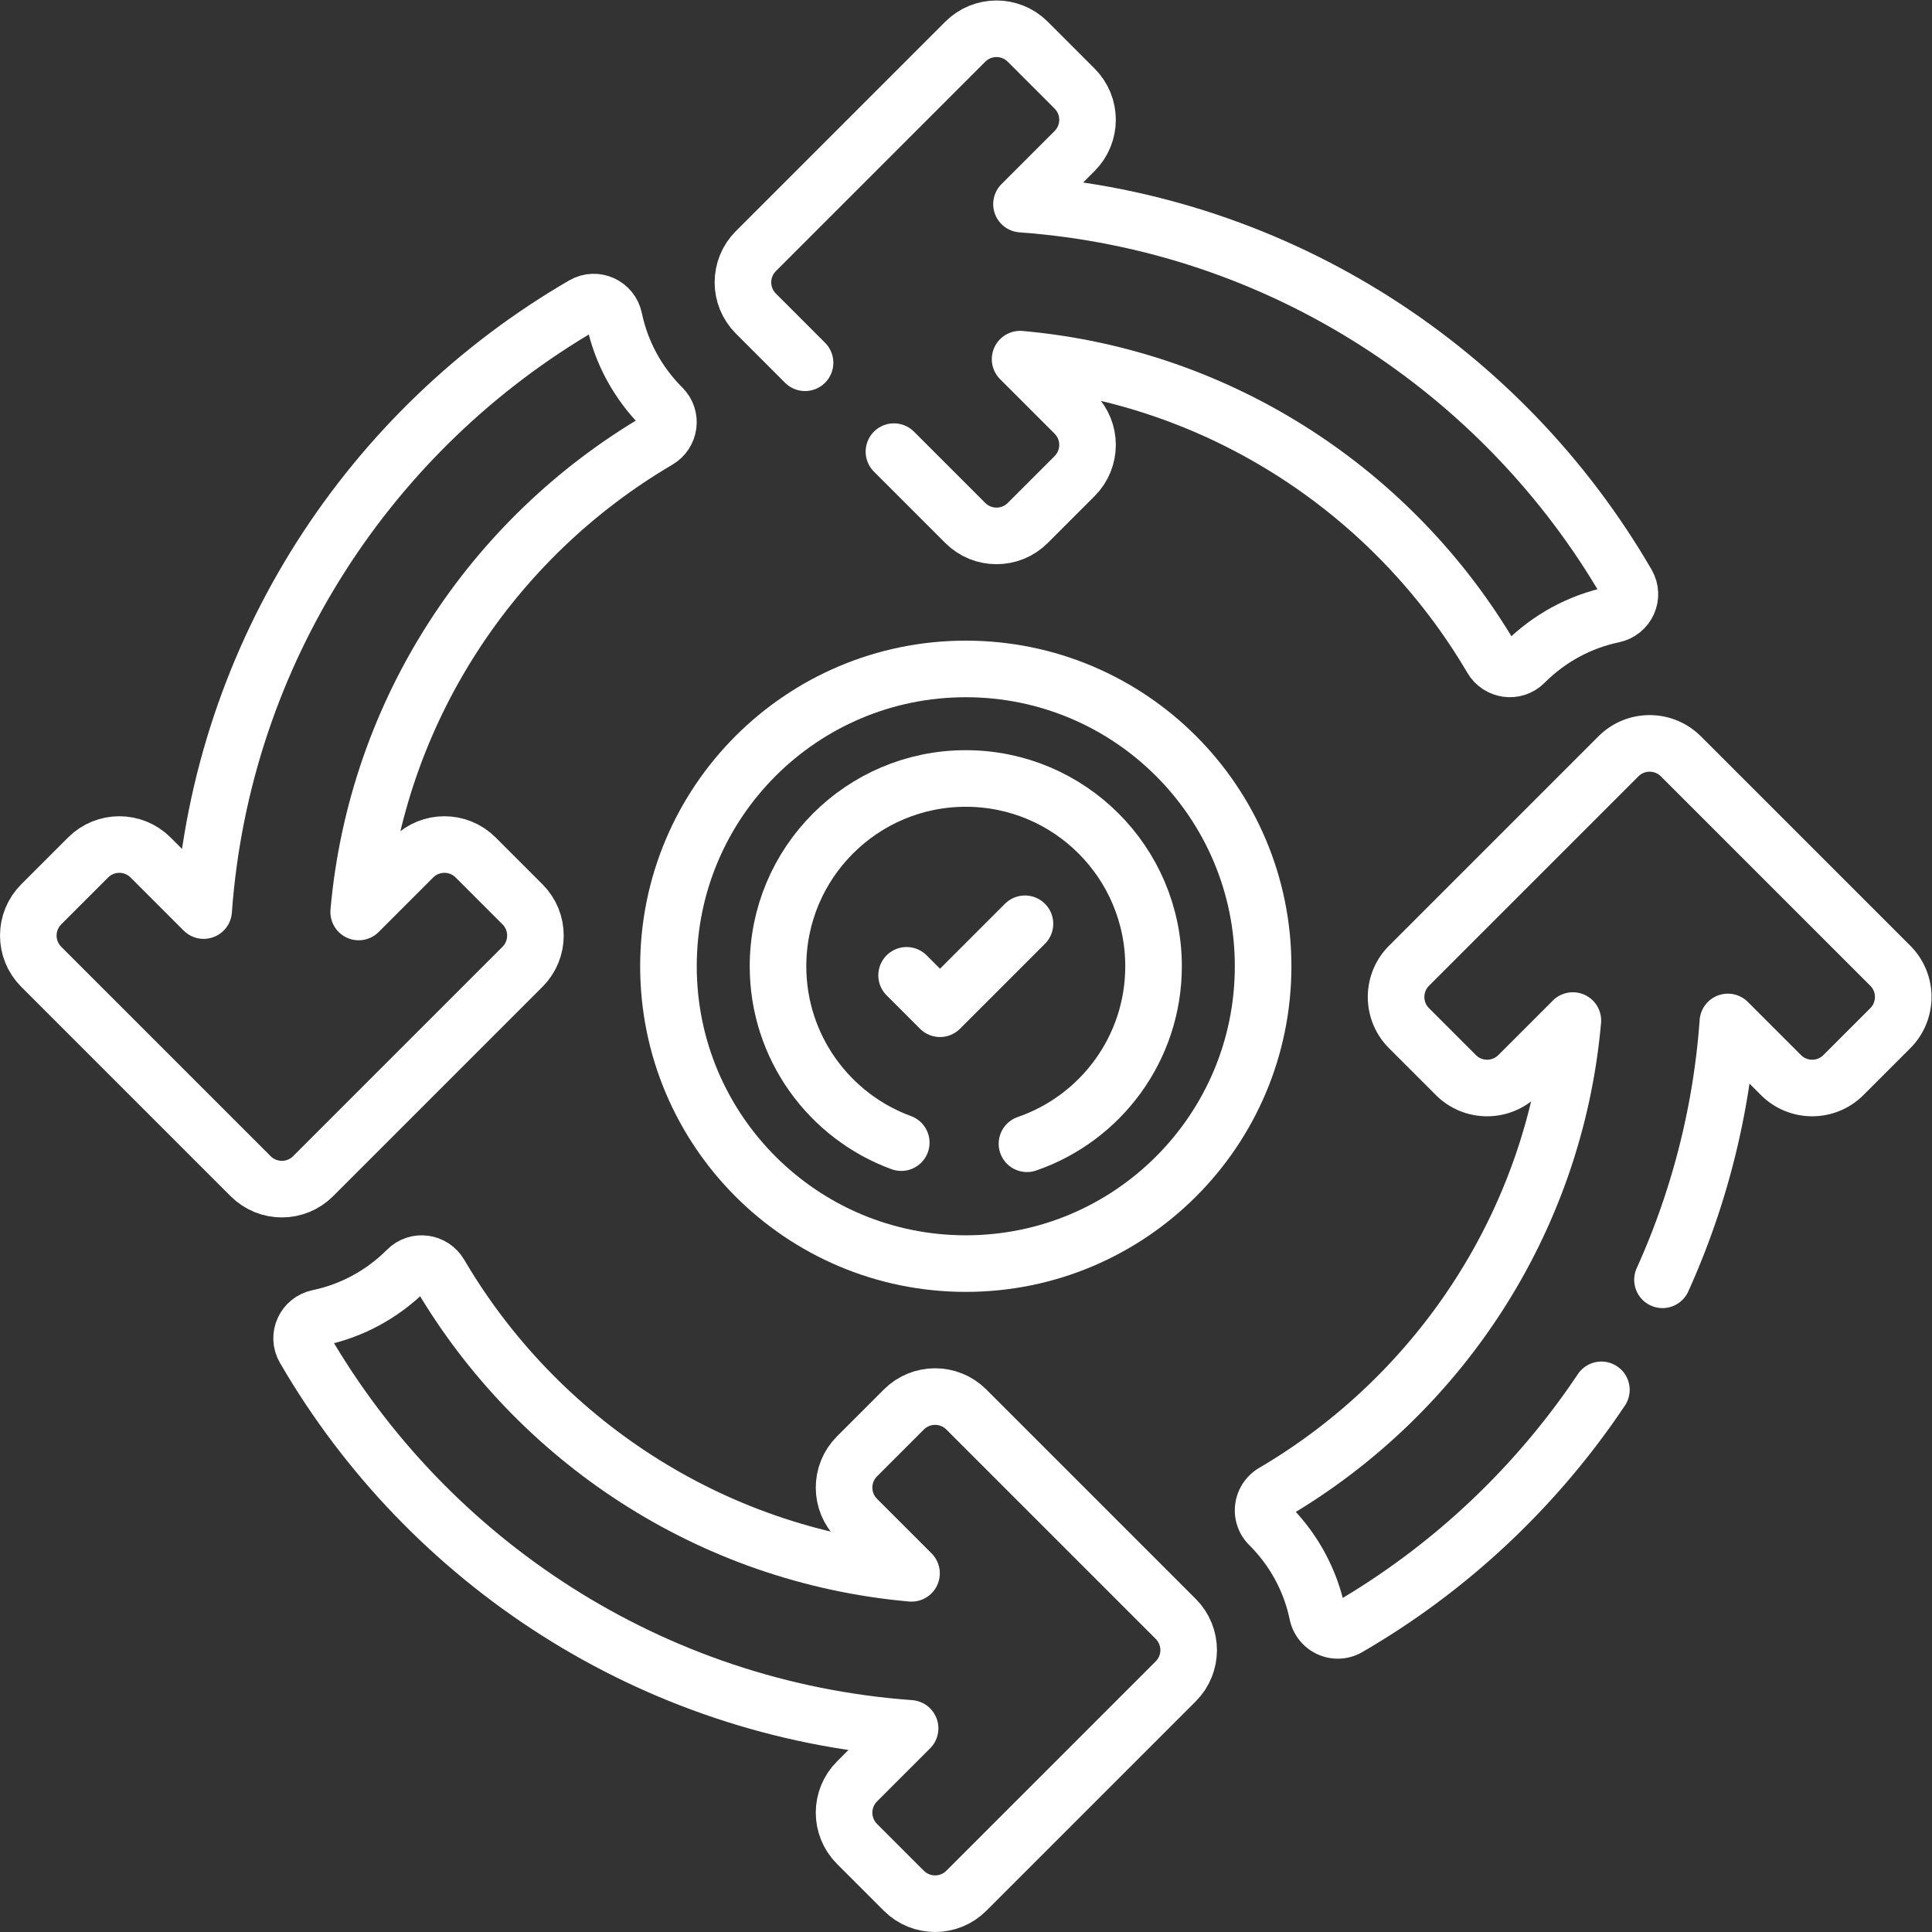
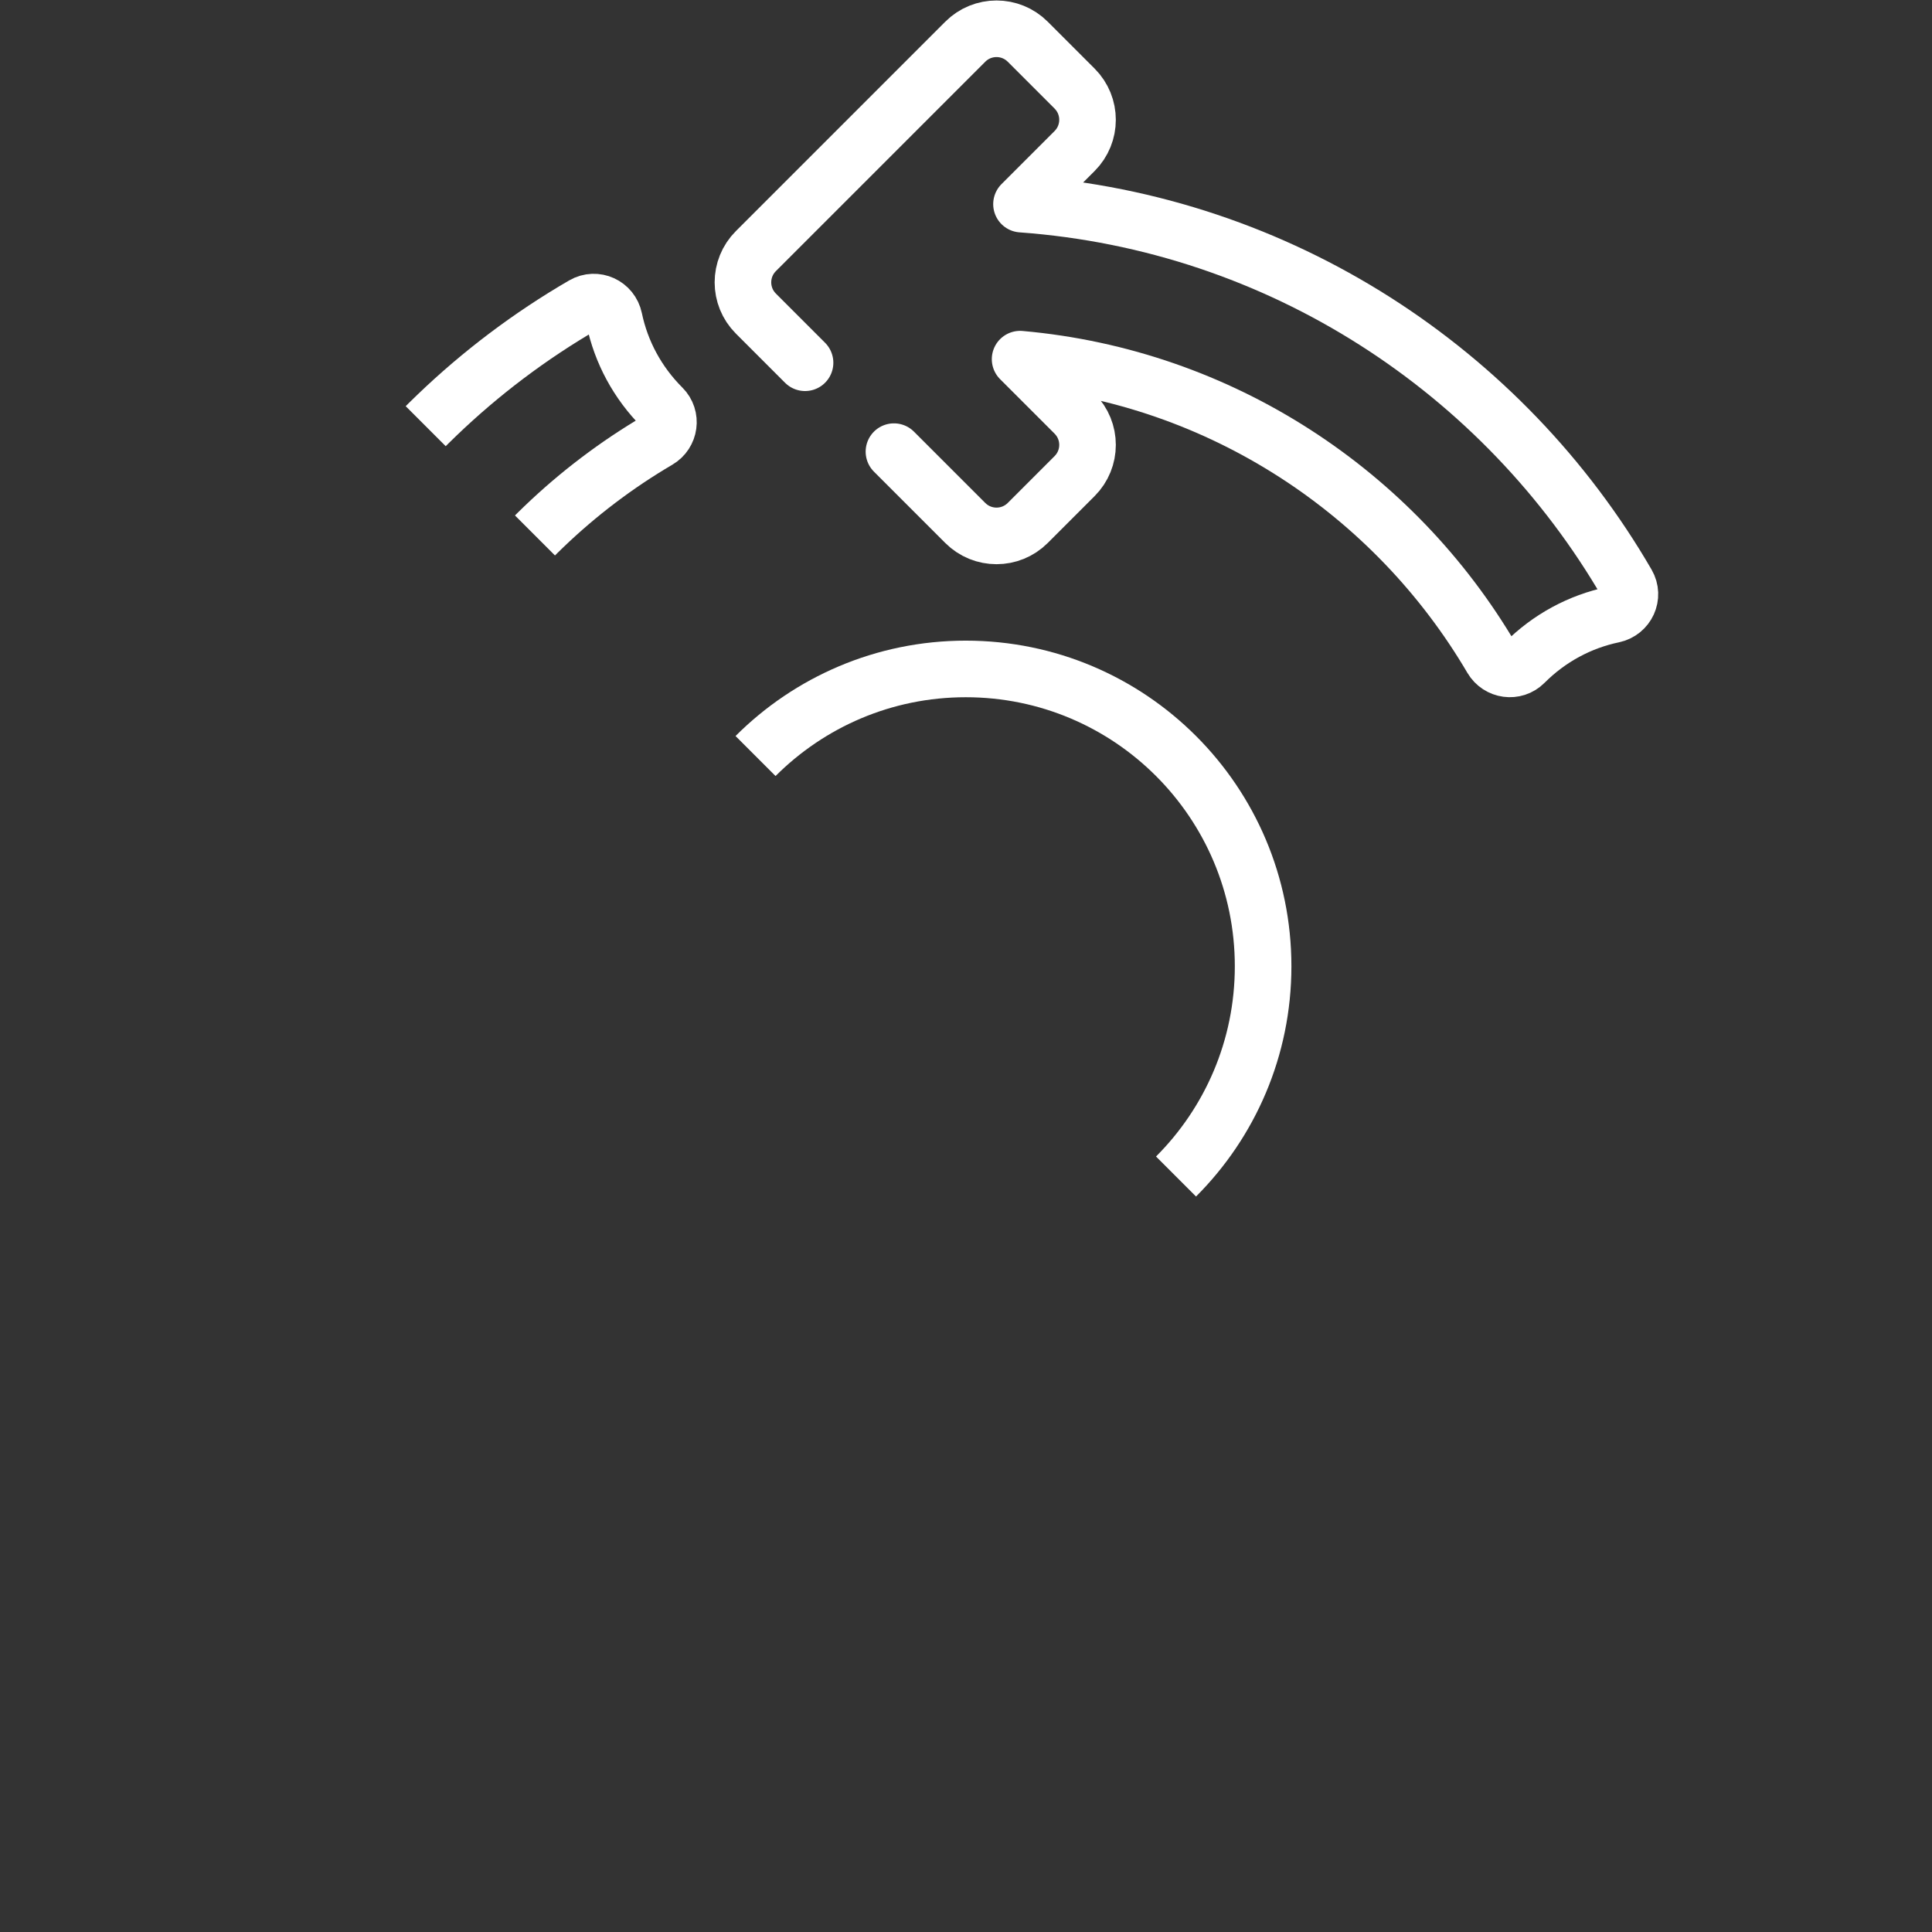
<svg xmlns="http://www.w3.org/2000/svg" version="1.1" width="512" height="512" x="0" y="0" viewBox="0 0 682.667 682.667" style="enable-background:new 0 0 512 512" xml:space="preserve" class="">
  <rect x="0" y="0" width="682.667" height="682.667" fill="#333333" stroke="none" />
  <g>
    <defs>
      <clipPath id="a" clipPathUnits="userSpaceOnUse">
-         <path d="M0 512h512V0H0Z" fill="#ffffff" opacity="1" data-original="#000000" />
+         <path d="M0 512h512V0Z" fill="#ffffff" opacity="1" data-original="#000000" />
      </clipPath>
    </defs>
    <g clip-path="url(#a)" transform="matrix(1.333 0 0 -1.333 0 682.667)">
      <path d="m0 0-.062.062c-6.512 6.521-10.87 14.621-12.711 23.436-.777 3.721-4.887 5.622-8.175 3.714-56.44-32.751-95.68-91.975-100.645-160.547l-14.074 14.074c-4.572 4.573-11.986 4.573-16.558 0l-12.42-12.42c-4.572-4.572-4.572-11.986 0-16.558l55.505-55.506c4.573-4.572 11.987-4.572 16.559 0l55.505 55.506c4.573 4.572 4.573 11.986 0 16.558l-12.419 12.42c-4.573 4.573-11.986 4.573-16.559 0L-80.5-133.708C-75.773-80.409-45.082-34.471-1.16-8.683 1.974-6.843 2.569-2.569 0 0Z" style="stroke-width:15;stroke-linecap:round;stroke-linejoin:round;stroke-miterlimit:10;stroke-dasharray:none;stroke-opacity:1" transform="translate(175.577 404.092)" fill="none" stroke="#ffffff" stroke-width="15" stroke-linecap="round" stroke-linejoin="round" stroke-miterlimit="10" stroke-dasharray="none" stroke-opacity="" data-original="#000000" opacity="1" class="" />
-       <path d="M0 0a201.015 201.015 0 0 1 17.33 68.345l14.073-14.074c4.573-4.572 11.987-4.572 16.559 0l12.419 12.42c4.573 4.573 4.573 11.986 0 16.559L4.876 138.754c-4.572 4.573-11.986 4.573-16.558 0L-67.187 83.25c-4.573-4.573-4.573-11.986 0-16.559l12.419-12.42c4.573-4.572 11.986-4.572 16.559 0l14.446 14.447C-28.49 15.42-59.188-30.519-103.099-56.318c-3.134-1.842-3.728-6.119-1.154-8.687l.052-.052c6.512-6.52 10.869-14.606 12.711-23.414.778-3.72 4.886-5.621 8.173-3.714 26.9 15.604 49.88 37.232 67.117 63.011" style="stroke-width:15;stroke-linecap:round;stroke-linejoin:round;stroke-miterlimit:10;stroke-dasharray:none;stroke-opacity:1" transform="translate(440.689 172.884)" fill="none" stroke="#ffffff" stroke-width="15" stroke-linecap="round" stroke-linejoin="round" stroke-miterlimit="10" stroke-dasharray="none" stroke-opacity="" data-original="#000000" opacity="1" class="" />
      <path d="m0 0-55.505 55.505c-4.573 4.572-11.986 4.572-16.559 0l-12.419-12.42c-4.573-4.572-4.573-11.986 0-16.559l14.448-14.447c-53.293 4.727-99.241 35.418-125.04 79.331-1.84 3.132-6.112 3.728-8.681 1.159l-.053-.052c-6.52-6.512-14.62-10.87-23.435-12.711-3.721-.777-5.622-4.887-3.714-8.175 32.75-56.441 91.965-95.681 160.546-100.645l-14.071-14.072c-4.573-4.573-4.573-11.986 0-16.559l12.419-12.419c4.573-4.573 11.986-4.573 16.559 0L0-16.559C4.573-11.986 4.573-4.573 0 0Z" style="stroke-width:15;stroke-linecap:round;stroke-linejoin:round;stroke-miterlimit:10;stroke-dasharray:none;stroke-opacity:1" transform="translate(311.657 82.997)" fill="none" stroke="#ffffff" stroke-width="15" stroke-linecap="round" stroke-linejoin="round" stroke-miterlimit="10" stroke-dasharray="none" stroke-opacity="" data-original="#000000" opacity="1" class="" />
      <path d="m0 0 18.907-18.907c4.572-4.572 11.986-4.572 16.559 0l12.419 12.42c4.573 4.572 4.573 11.986 0 16.558L33.44 24.516c53.3-4.729 99.237-35.429 125.026-79.342 1.84-3.132 6.114-3.728 8.682-1.159l.063.063c6.521 6.511 14.607 10.869 23.415 12.716 3.721.78 5.621 4.891 3.713 8.179C161.598 21.405 102.383 60.645 33.81 65.609l14.075 14.075c4.573 4.572 4.573 11.986 0 16.559l-12.419 12.419c-4.573 4.573-11.987 4.572-16.559 0l-55.505-55.505c-4.572-4.573-4.572-11.987.001-16.559l13.034-13.035" style="stroke-width:15;stroke-linecap:round;stroke-linejoin:round;stroke-miterlimit:10;stroke-dasharray:none;stroke-opacity:1" transform="translate(236.964 392.409)" fill="none" stroke="#ffffff" stroke-width="15" stroke-linecap="round" stroke-linejoin="round" stroke-miterlimit="10" stroke-dasharray="none" stroke-opacity="" data-original="#000000" opacity="1" class="" />
      <path d="M0 0c0-43.529-35.287-78.816-78.816-78.816-43.528 0-78.815 35.287-78.815 78.816 0 43.528 35.287 78.815 78.815 78.815C-35.287 78.815 0 43.528 0 0Z" style="stroke-width:15;stroke-linecap:round;stroke-linejoin:round;stroke-miterlimit:10;stroke-dasharray:none;stroke-opacity:1" transform="translate(334.822 255.994)" fill="none" stroke="#ffffff" stroke-width="15" stroke-linecap="round" stroke-linejoin="round" stroke-miterlimit="10" stroke-dasharray="none" stroke-opacity="" data-original="#000000" opacity="1" class="" />
-       <path d="M0 0c19.523 6.728 33.556 25.248 33.556 47.056 0 27.489-22.285 49.773-49.774 49.773s-49.773-22.284-49.773-49.773c0-21.478 13.605-39.779 32.667-46.755" style="stroke-width:15;stroke-linecap:round;stroke-linejoin:round;stroke-miterlimit:10;stroke-dasharray:none;stroke-opacity:1" transform="translate(272.224 208.942)" fill="none" stroke="#ffffff" stroke-width="15" stroke-linecap="round" stroke-linejoin="round" stroke-miterlimit="10" stroke-dasharray="none" stroke-opacity="" data-original="#000000" opacity="1" class="" />
-       <path d="m0 0 8.853-8.853L31.37 13.664" style="stroke-width:15;stroke-linecap:round;stroke-linejoin:round;stroke-miterlimit:10;stroke-dasharray:none;stroke-opacity:1" transform="translate(240.321 253.59)" fill="none" stroke="#ffffff" stroke-width="15" stroke-linecap="round" stroke-linejoin="round" stroke-miterlimit="10" stroke-dasharray="none" stroke-opacity="" data-original="#000000" opacity="1" class="" />
    </g>
  </g>
</svg>